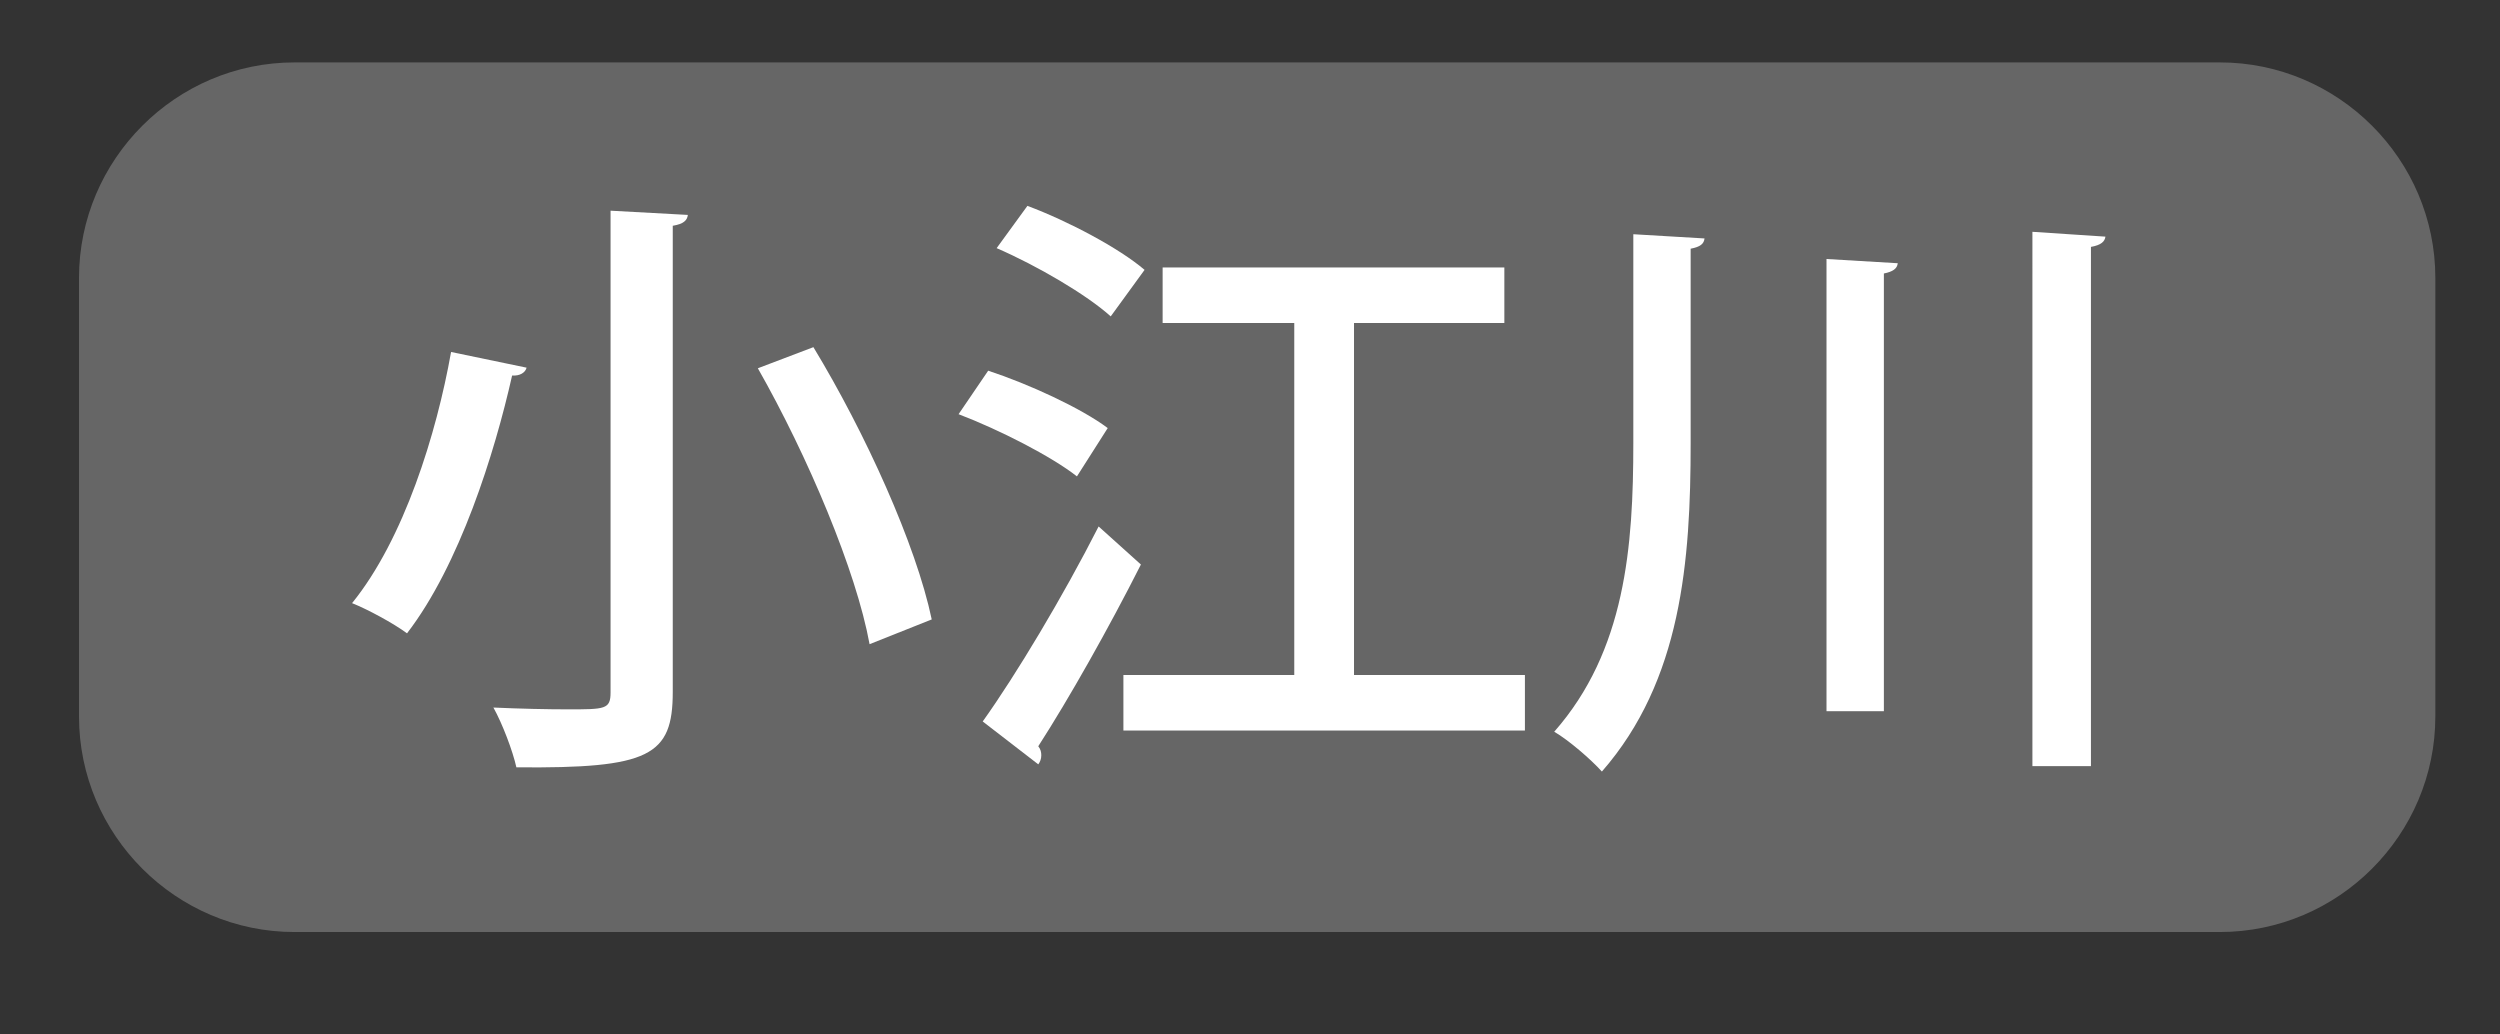
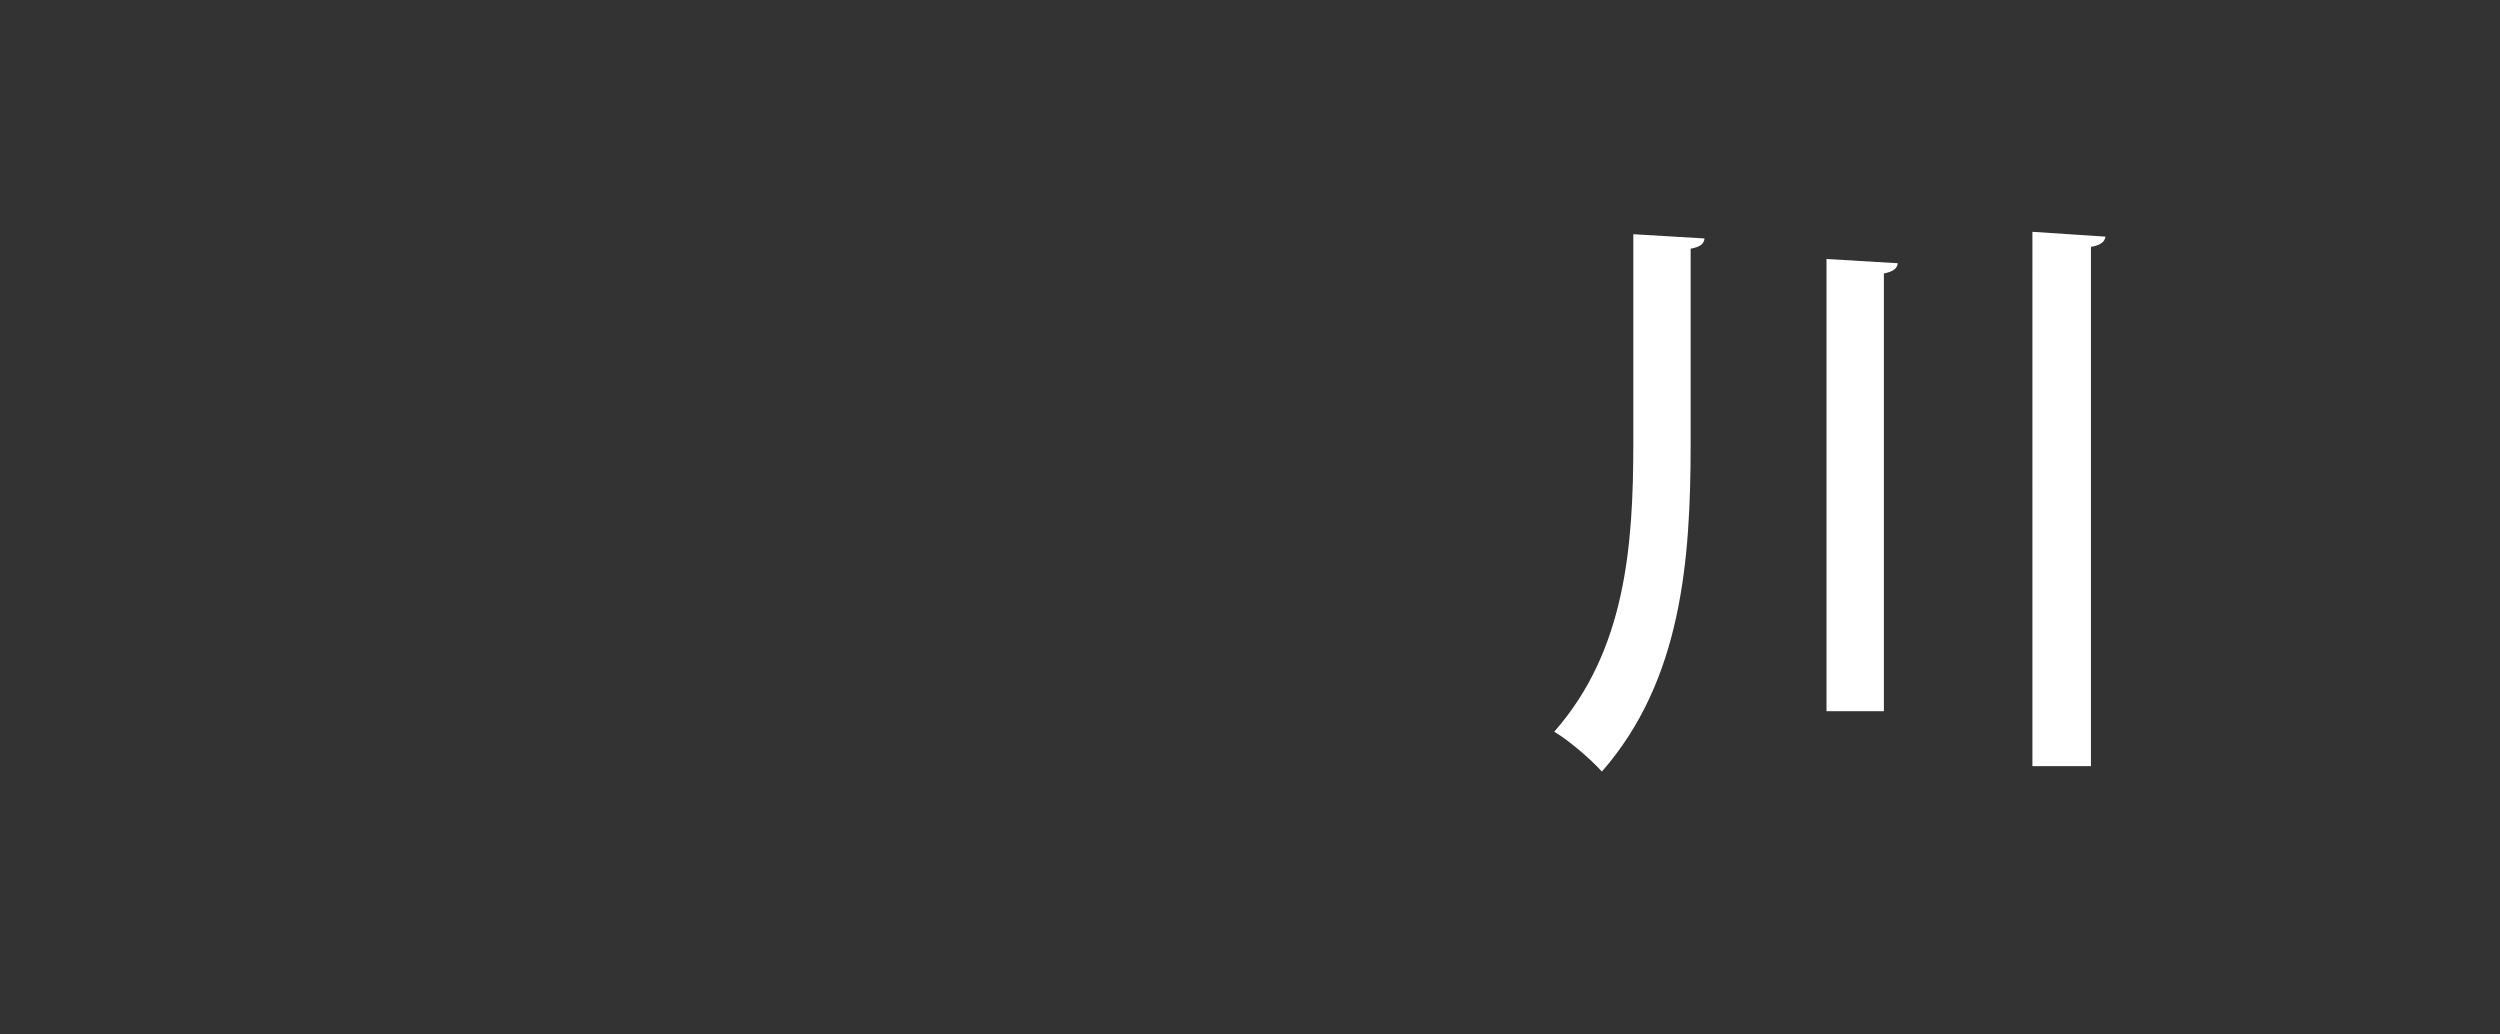
<svg xmlns="http://www.w3.org/2000/svg" version="1.1" id="広域" x="0px" y="0px" width="58px" height="24px" viewBox="0 0 58 24" style="enable-background:new 0 0 58 24;" xml:space="preserve">
  <rect x="0" y="0" width="58" height="24" fill="#333333" stroke="none" />
  <g id="ボタン_x5F_off">
-     <path style="fill:#666666;" d="M51.499,21.623H6.833c-2.75,0-5-2.251-5-5V6.448c0-2.75,2.25-5,5-5h44.667c2.75,0,5,2.25,5,5v10.175   C56.499,19.372,54.25,21.623,51.499,21.623" />
-   </g>
+     </g>
  <g id="ボタン文字_1_">
    <g>
-       <path style="fill:#FFFFFF;" d="M12.217,8.53c-0.028,0.112-0.154,0.196-0.336,0.182c-0.406,1.807-1.219,4.398-2.438,5.981    c-0.322-0.238-0.924-0.561-1.275-0.7c1.205-1.485,1.961-3.937,2.297-5.827L12.217,8.53z M14.165,4.888l1.793,0.098    c-0.014,0.126-0.098,0.21-0.35,0.252v10.814c0,1.484-0.533,1.779-3.628,1.75c-0.084-0.378-0.322-1.008-0.533-1.387    c0.617,0.028,1.261,0.042,1.723,0.042c0.869,0,0.995,0,0.995-0.392V4.888z M20.174,14.945c-0.308-1.695-1.429-4.356-2.592-6.401    l1.289-0.49c1.205,1.989,2.381,4.581,2.745,6.317L20.174,14.945z" />
-       <path style="fill:#FFFFFF;" d="M22.926,8.6c0.938,0.308,2.157,0.868,2.773,1.331l-0.714,1.121    c-0.588-0.462-1.793-1.079-2.746-1.443L22.926,8.6z M22.799,16.738c0.771-1.079,1.863-2.899,2.689-4.524l0.981,0.883    c-0.743,1.471-1.667,3.109-2.381,4.216c0.056,0.07,0.07,0.14,0.07,0.21c0,0.084-0.028,0.154-0.07,0.21L22.799,16.738z     M23.836,4.776c0.938,0.35,2.129,0.98,2.718,1.485l-0.785,1.079c-0.56-0.504-1.709-1.177-2.647-1.583L23.836,4.776z M31.414,15.66    h3.964v1.289h-9.315V15.66h3.964V7.493h-3.054V6.205h7.928v1.289h-3.488V15.66z" />
      <path style="fill:#FFFFFF;" d="M37.892,5.434l1.653,0.098c-0.014,0.126-0.098,0.196-0.322,0.238v4.51    c0,2.731-0.21,5.505-2.059,7.62c-0.252-0.28-0.77-0.728-1.106-0.924c1.653-1.877,1.835-4.3,1.835-6.696V5.434z M42.375,6.009    l1.653,0.098c-0.014,0.126-0.112,0.196-0.322,0.238V16.5h-1.331V6.009z M47.151,5.378l1.695,0.112    c-0.014,0.112-0.098,0.196-0.336,0.238v12.046h-1.358V5.378z" />
    </g>
  </g>
</svg>